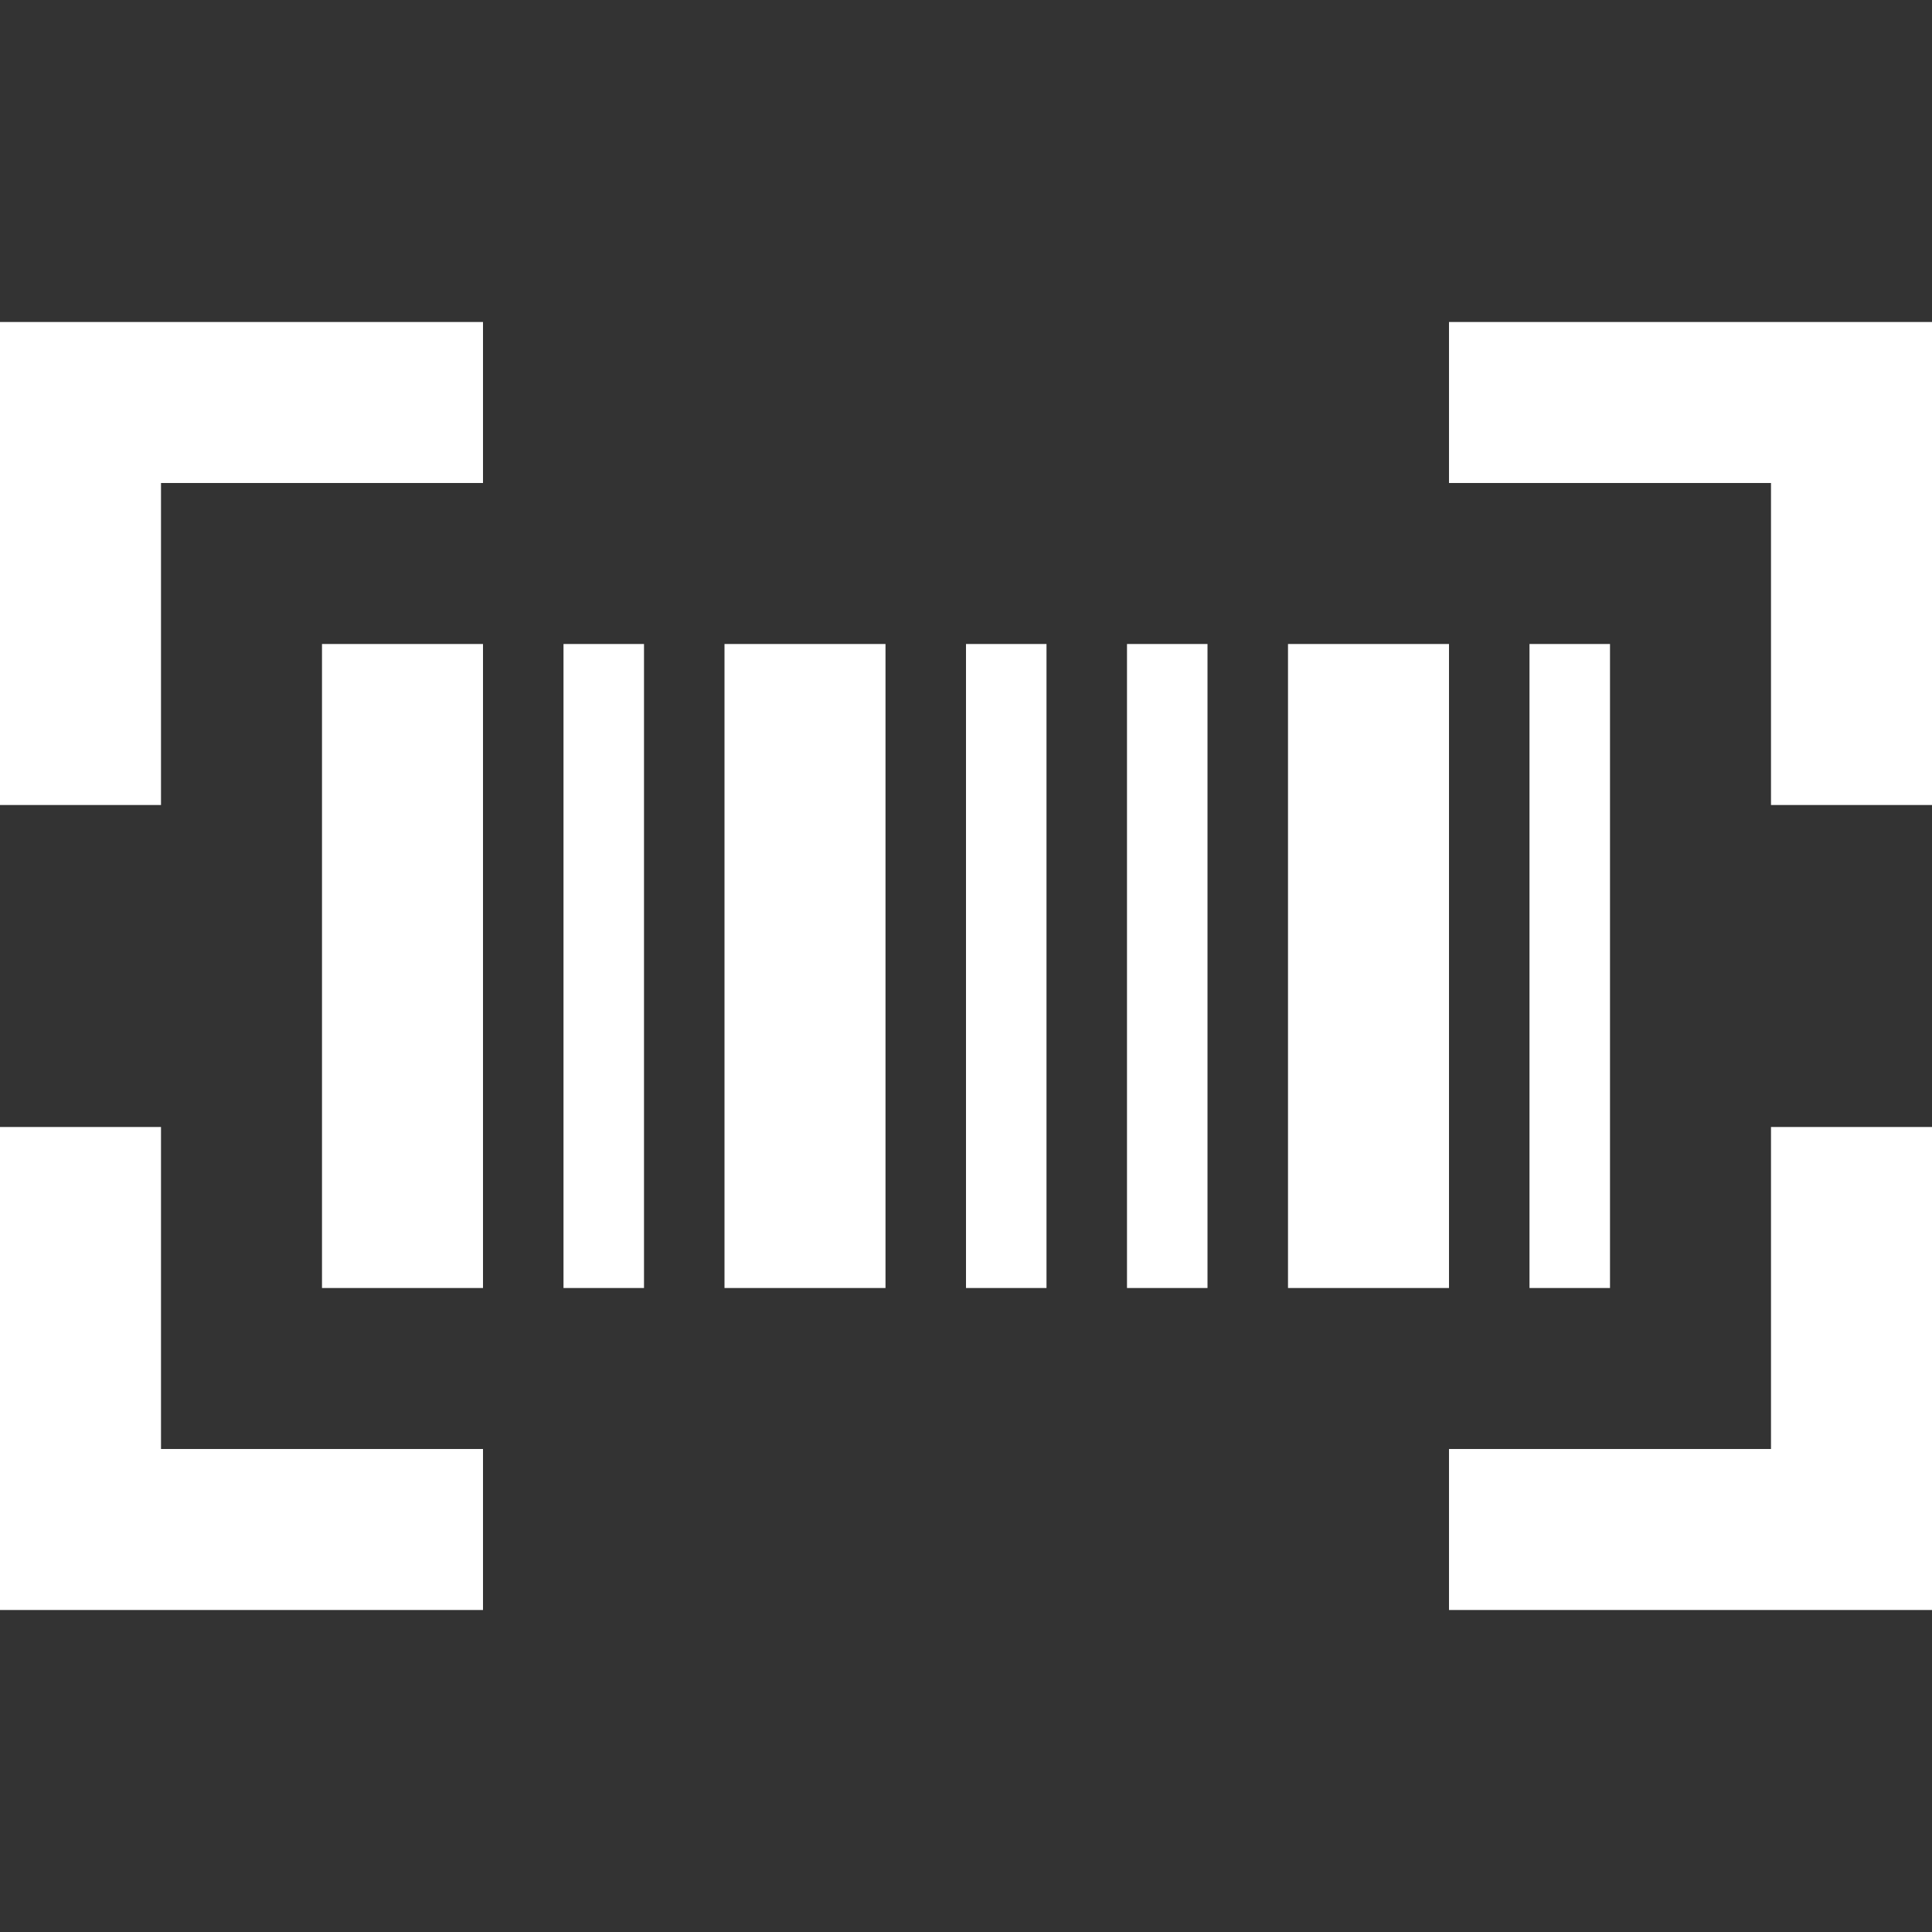
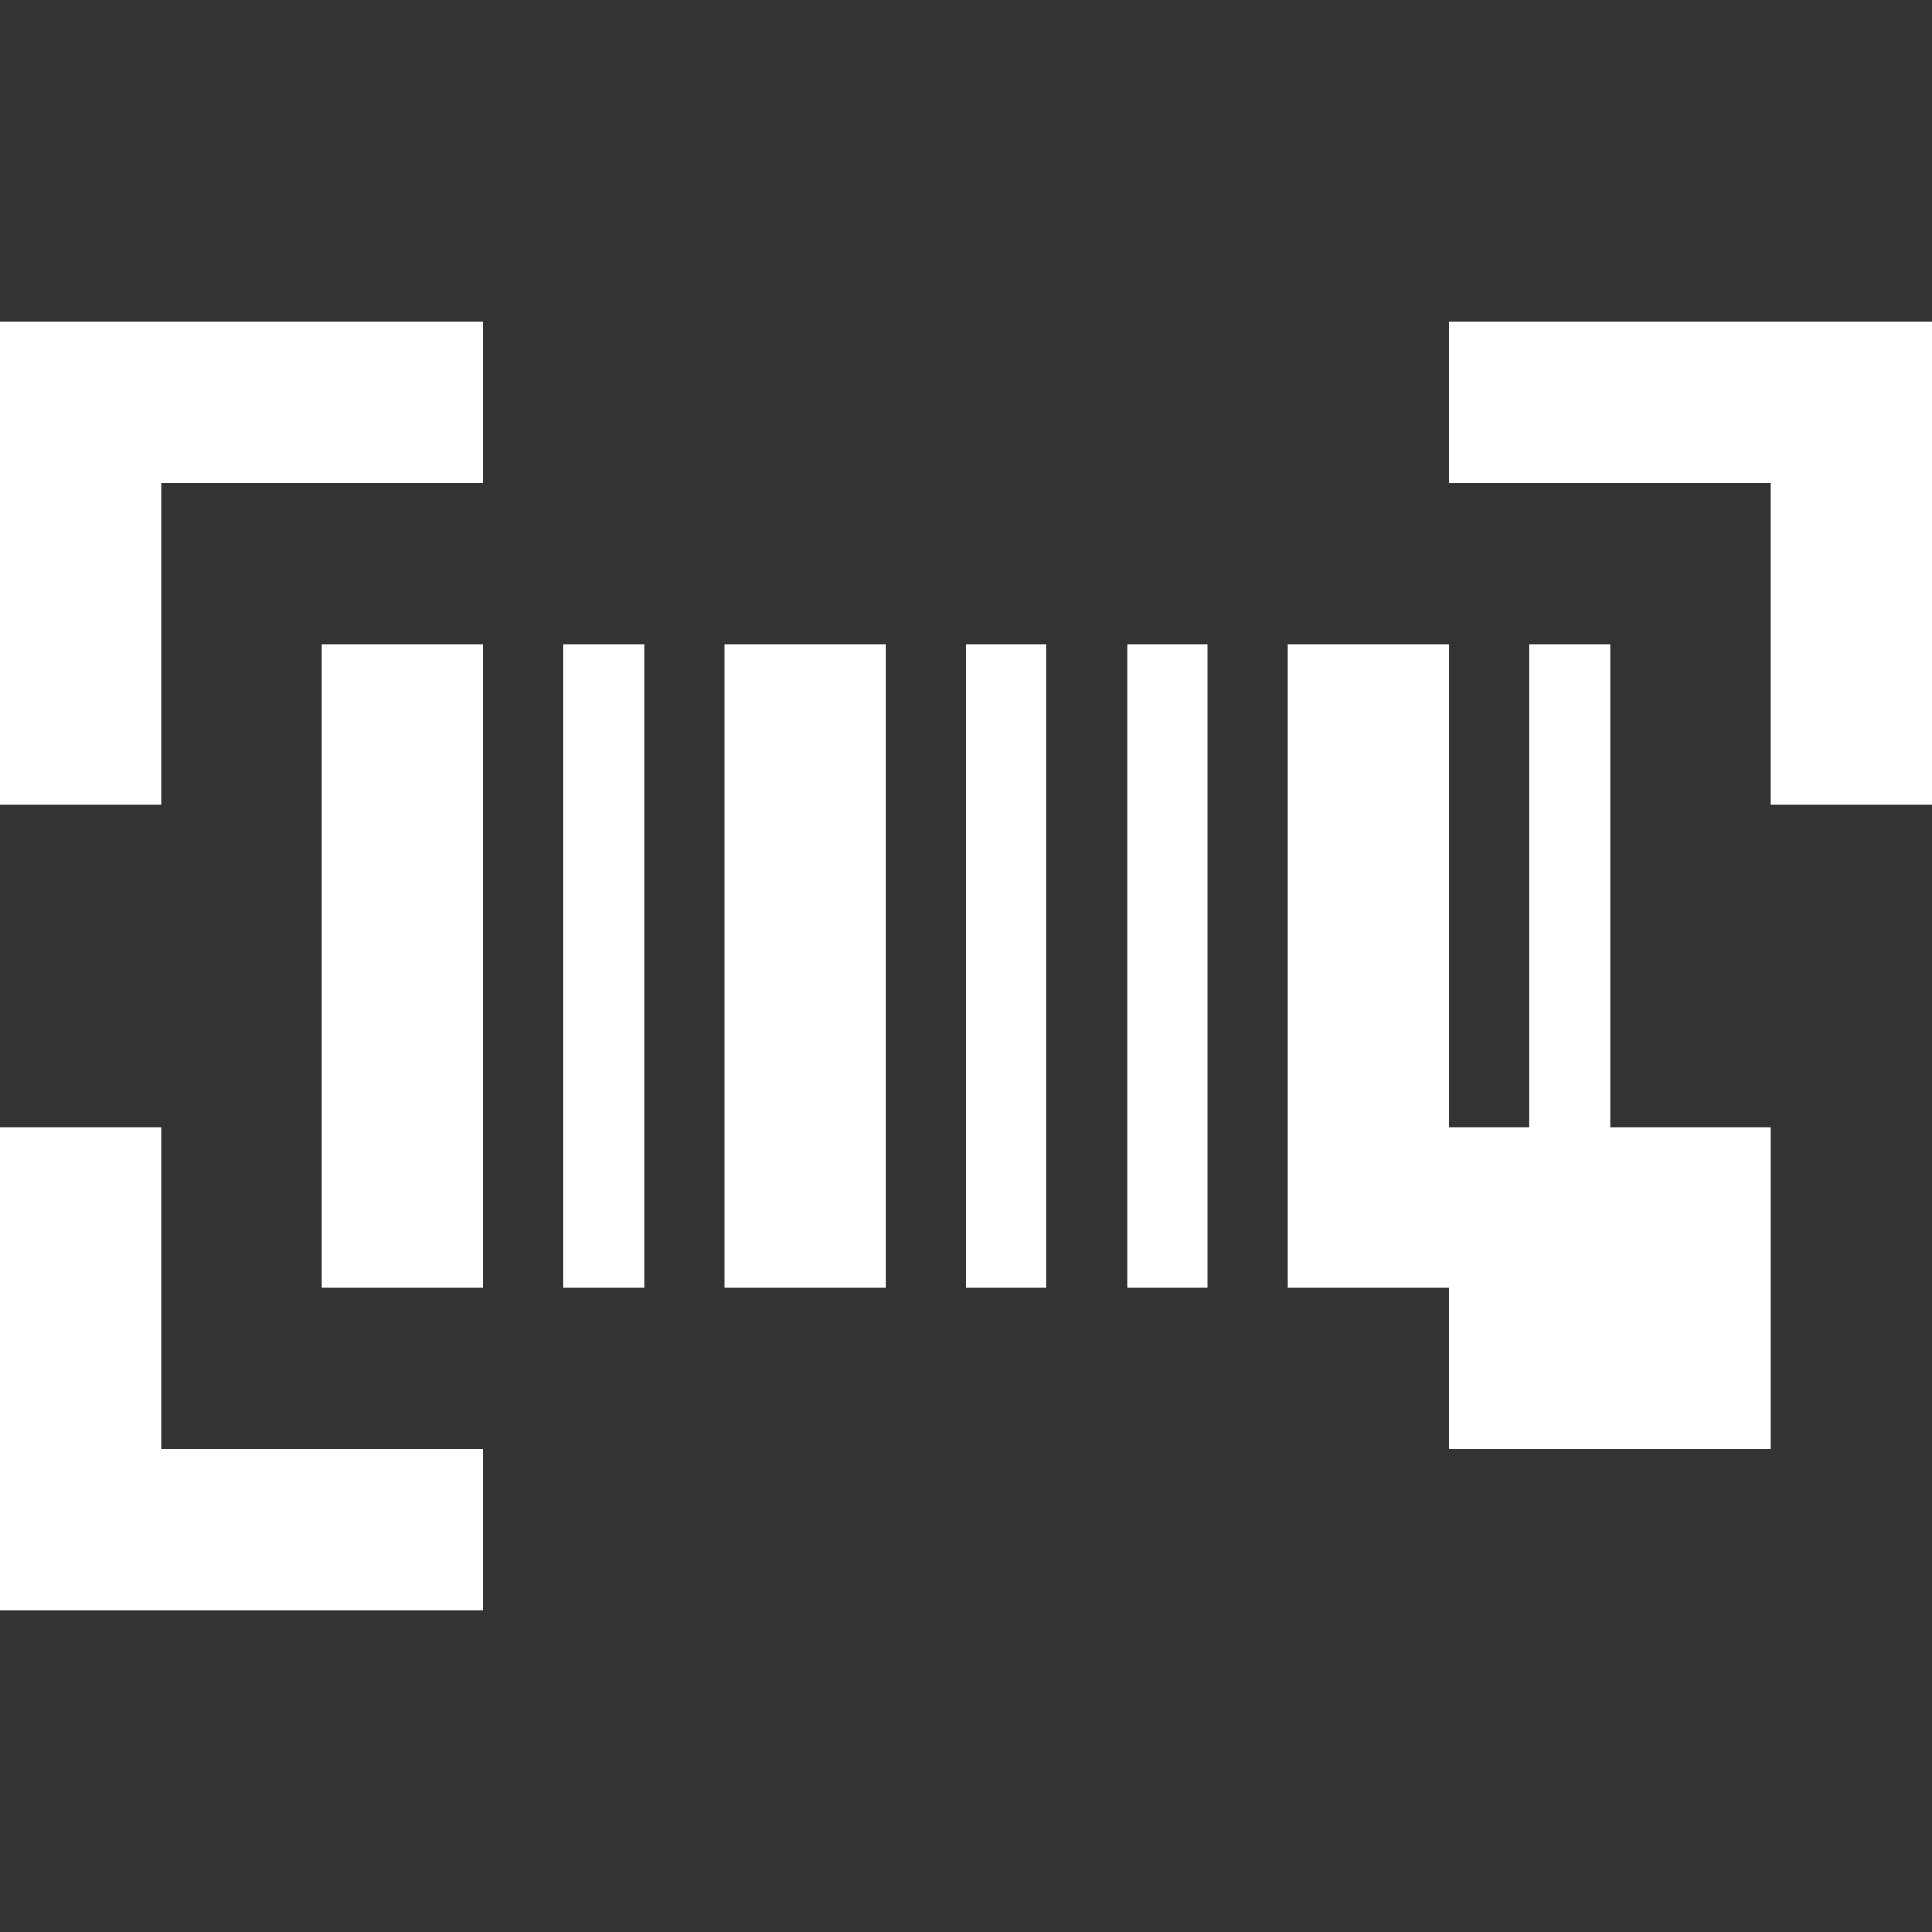
<svg xmlns="http://www.w3.org/2000/svg" width="24" height="24" viewBox="0 0 24 24">
  <rect x="0" y="0" width="24" height="24" fill="#333333" stroke="none" />
-   <path d="M4 16v-8h2v8h-2zm12 0v-8h2v8h-2zm-9 0v-8h1v8h-1zm2 0v-8h2v8h-2zm3 0v-8h1v8h-1zm2 0v-8h1v8h-1zm5 0v-8h1v8h-1zm-1-10h4v4h2v-6h-6v2zm-16 4v-4h4v-2h-6v6h2zm4 8h-4v-4h-2v6h6v-2zm16-4v4h-4v2h6v-6h-2z" fill="#fff" />
+   <path d="M4 16v-8h2v8h-2zm12 0v-8h2v8h-2zm-9 0v-8h1v8h-1zm2 0v-8h2v8h-2zm3 0v-8h1v8h-1zm2 0v-8h1v8h-1zm5 0v-8h1v8h-1zm-1-10h4v4h2v-6h-6v2zm-16 4v-4h4v-2h-6v6h2zm4 8h-4v-4h-2v6h6v-2zm16-4v4h-4v2v-6h-2z" fill="#fff" />
</svg>